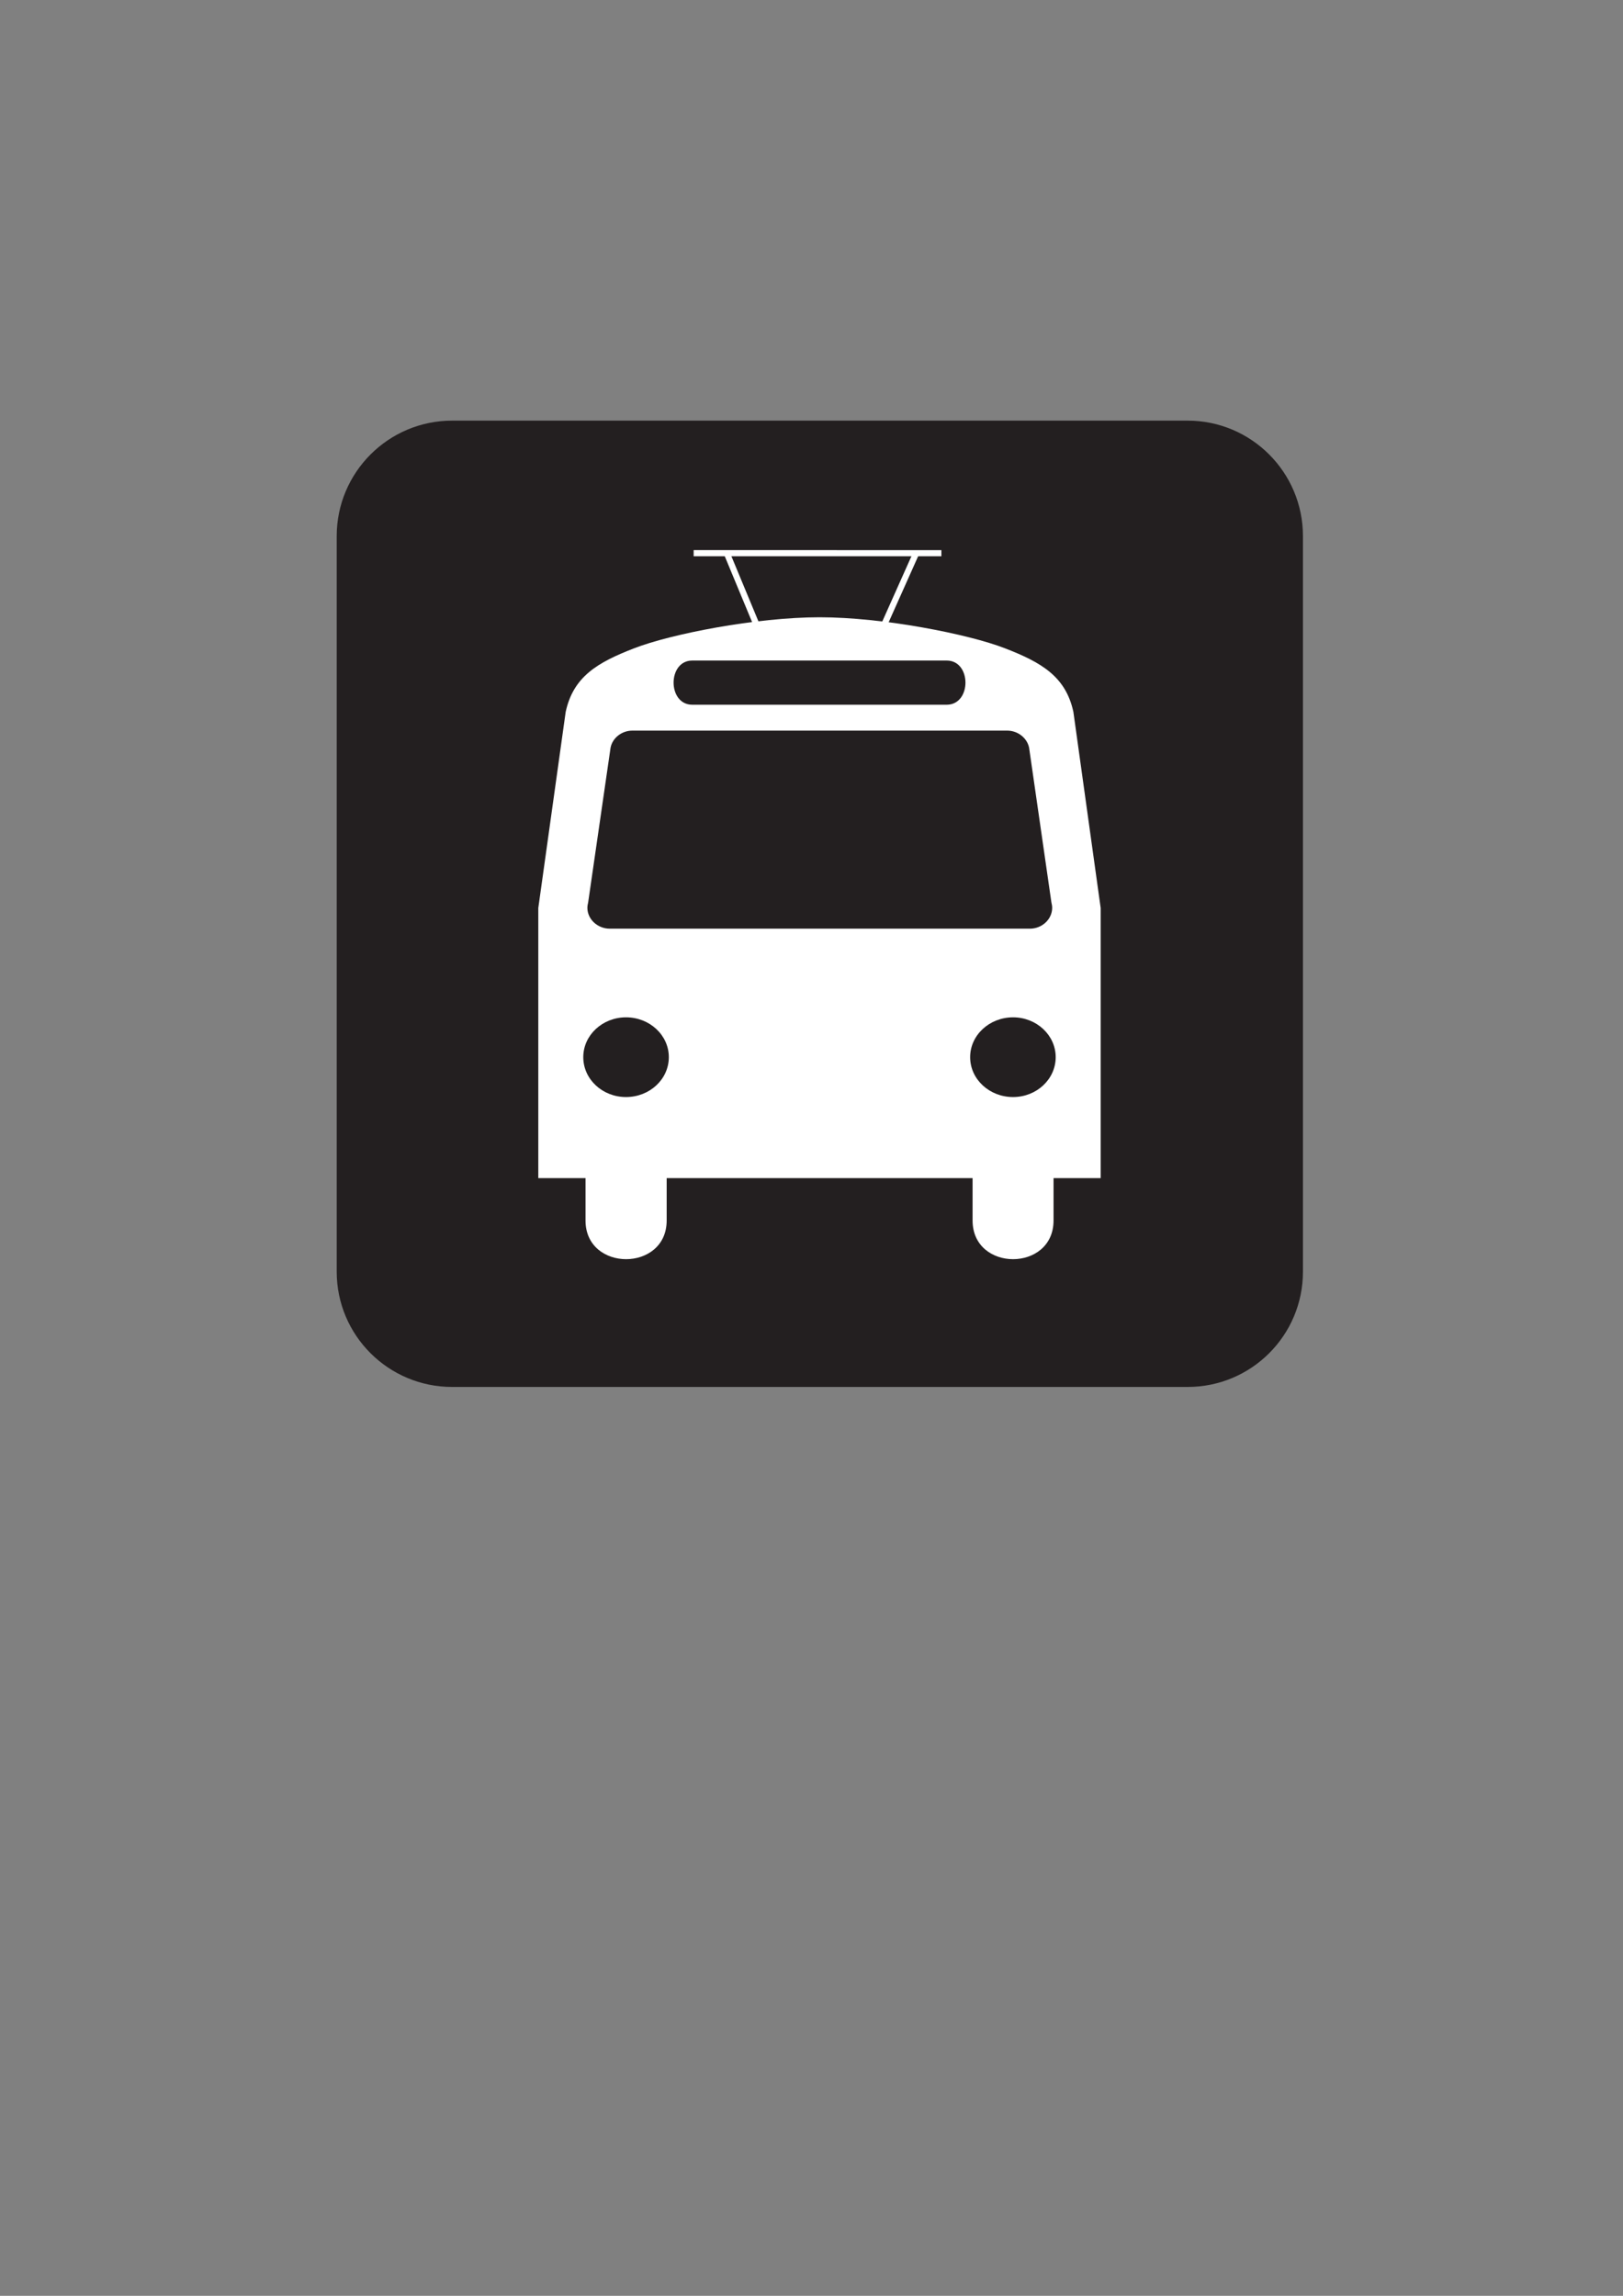
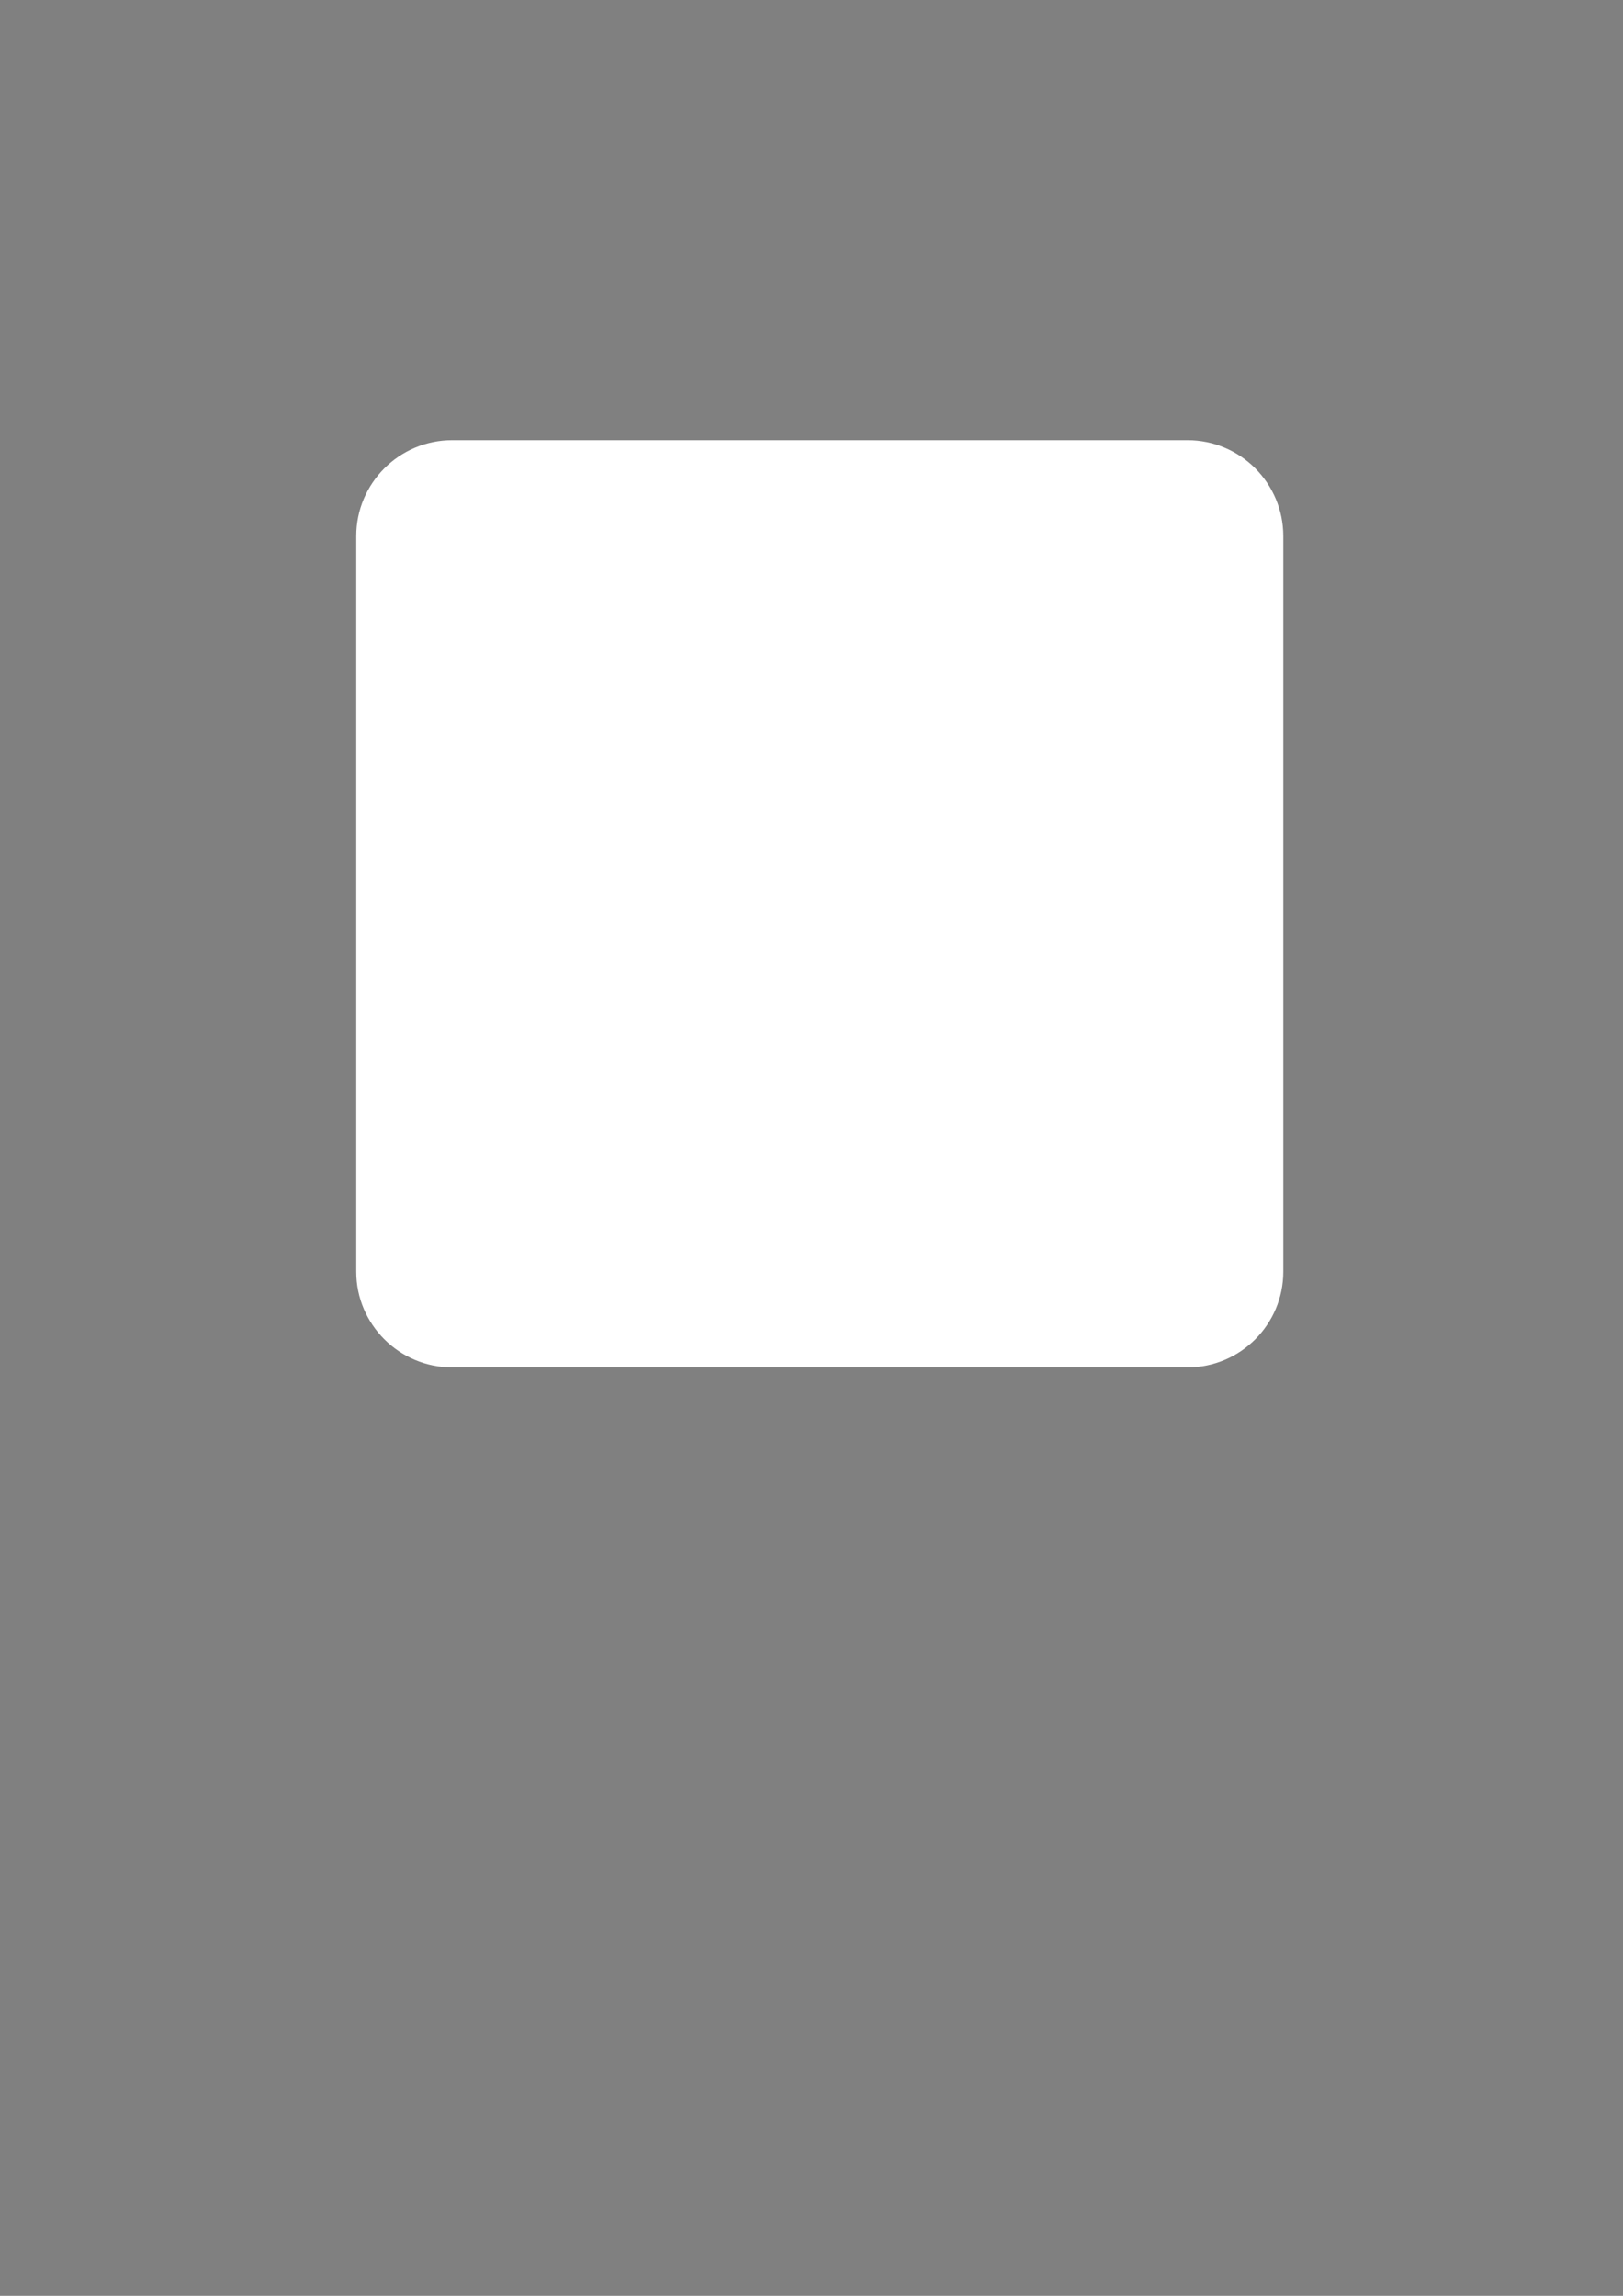
<svg xmlns="http://www.w3.org/2000/svg" width="793.701" height="1122.52">
  <rect width="100%" height="100%" fill="#808080" stroke="none" />
  <g>
    <title>Layer 1</title>
    <path fill="#ffffff" fill-rule="nonzero" id="path6760" d="m221.127,215.225c-25.866,0 -46.903,21.037 -46.903,46.904l0,359.64c0,25.818 21.037,46.808 46.903,46.808l359.64,0c25.819,0 46.808,-20.99 46.808,-46.808l0,-359.64c0,-25.867 -20.989,-46.904 -46.808,-46.904l-359.64,0z" />
-     <path fill="#231f20" fill-rule="nonzero" id="path6762" d="m580.767,678.139c31.174,0 56.418,-25.197 56.418,-56.37l0,-359.64c0,-31.174 -25.244,-56.466 -56.418,-56.466l-359.64,0c-31.173,0 -56.466,25.292 -56.466,56.466l0,359.64c0,31.173 25.293,56.37 56.466,56.37l359.64,0z" />
-     <path fill="#ffffff" fill-rule="nonzero" id="path6764" d="m524.923,348.091c-3.729,-17.284 -15.587,-24.188 -33.42,-31.093c-17.834,-6.95 -59.574,-15.191 -90.699,-15.191c-31.174,0 -72.913,8.241 -90.747,15.191c-17.834,6.905 -29.691,13.809 -33.421,31.093l-13.387,95.866l0,132.083l23.093,0l0,20.715c0,25.213 39.684,25.213 39.684,0l0,-20.715l149.603,0l0,20.715c0,25.213 39.588,25.213 39.588,0l0,-20.715l23.046,0l0,-132.083l-13.34,-95.866zm-186.37,-25.125l124.406,0c12.24,0 12.24,21.606 0,21.606l-124.406,0c-12.192,0 -12.192,-21.606 0,-21.606m-32.417,213.427c-11.522,0 -20.894,-8.687 -20.894,-19.512c0,-10.735 9.372,-19.467 20.894,-19.467c11.571,0 20.942,8.732 20.942,19.467c0,10.825 -9.371,19.512 -20.942,19.512m189.287,0c-11.57,0 -20.989,-8.687 -20.989,-19.512c0,-10.735 9.419,-19.467 20.989,-19.467c11.475,0 20.846,8.732 20.846,19.467c0,10.825 -9.371,19.512 -20.846,19.512m8.224,-82.323l-205.447,0c-5.977,0 -10.949,-4.633 -10.949,-10.201c0,-0.935 0.191,-1.827 0.382,-2.673l10.949,-75.597c0.908,-4.722 5.403,-8.374 10.71,-8.374l183.215,0c5.307,0 9.801,3.652 10.757,8.374l10.901,75.597c0.192,0.846 0.383,1.738 0.383,2.673c0,5.568 -4.925,10.201 -10.901,10.201" />
    <rect transform="rotate(-22.552, 365.461, 294.622)" id="svg_1" height="52.153" width="3" y="268.545" x="363.96" stroke-width="5" fill="#ffffff" />
-     <rect id="svg_2" transform="rotate(24.073, 437.301, 294.483)" height="52.153" width="3" y="268.406" x="435.801" stroke-width="5" fill="#ffffff" />
-     <rect id="svg_3" transform="rotate(90.002, 399.799, 270.479)" height="121.154" width="2.997" y="209.904" x="398.3" stroke-width="5" fill="#ffffff" />
  </g>
</svg>